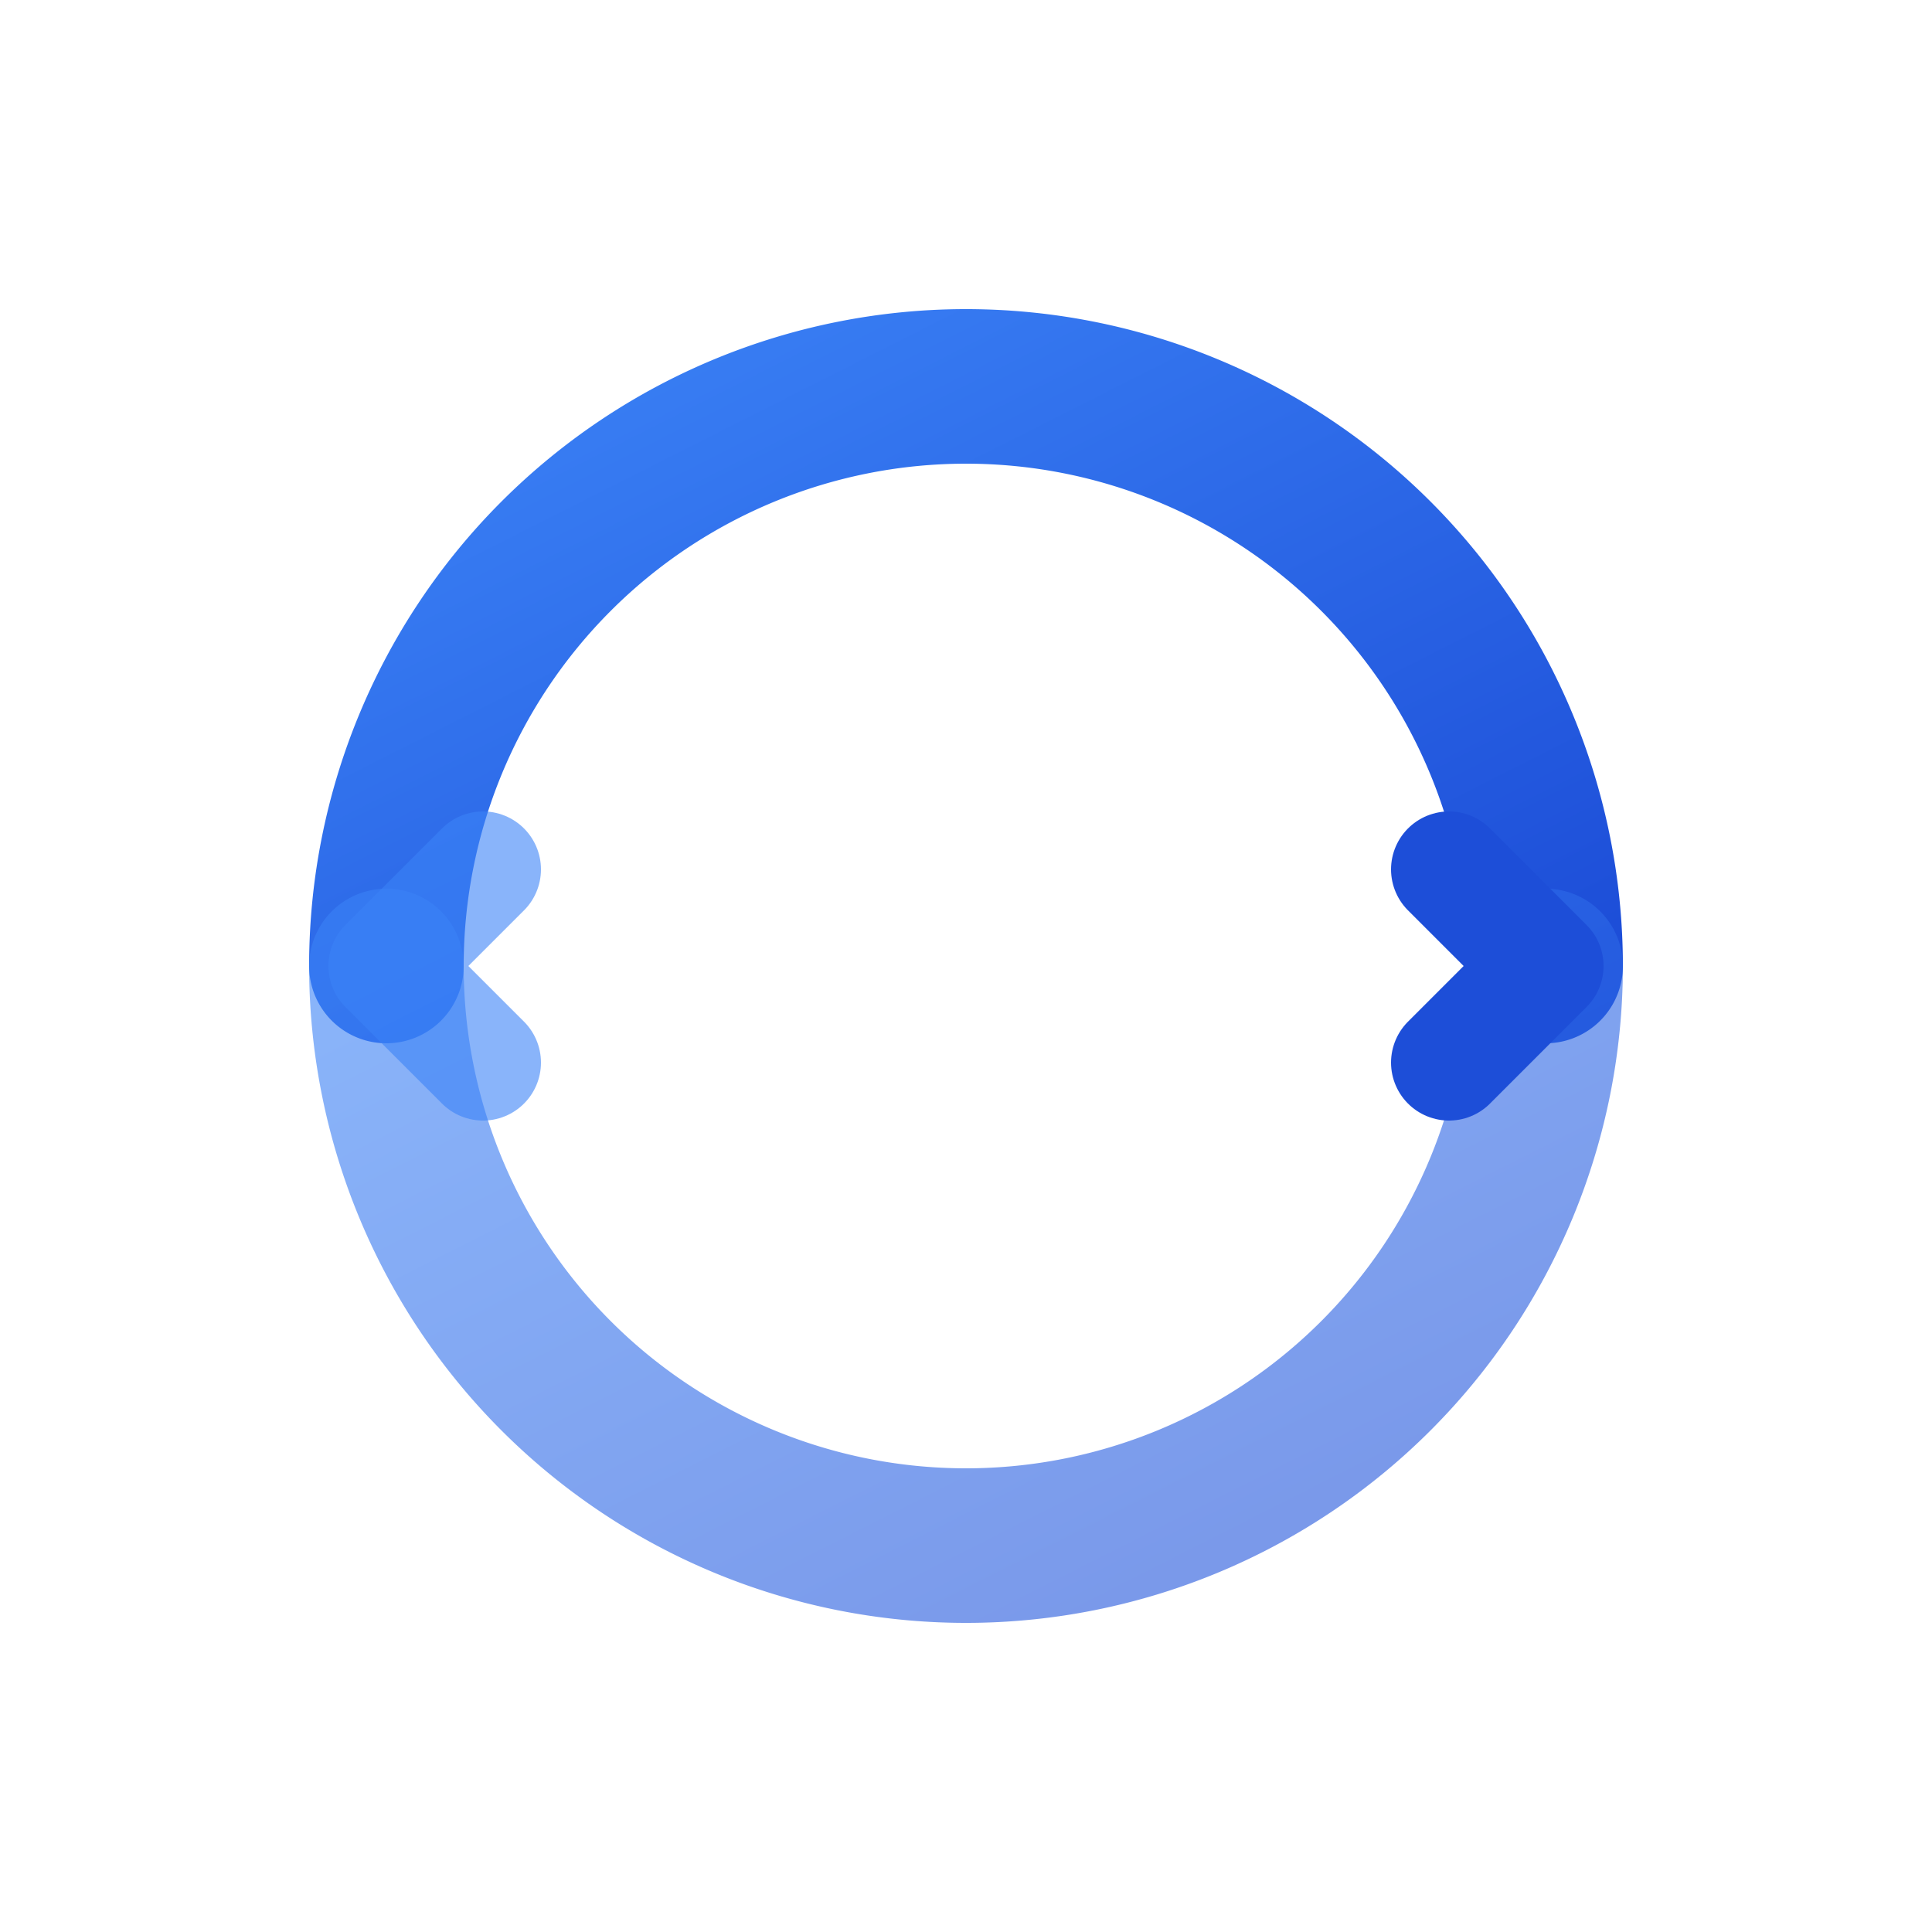
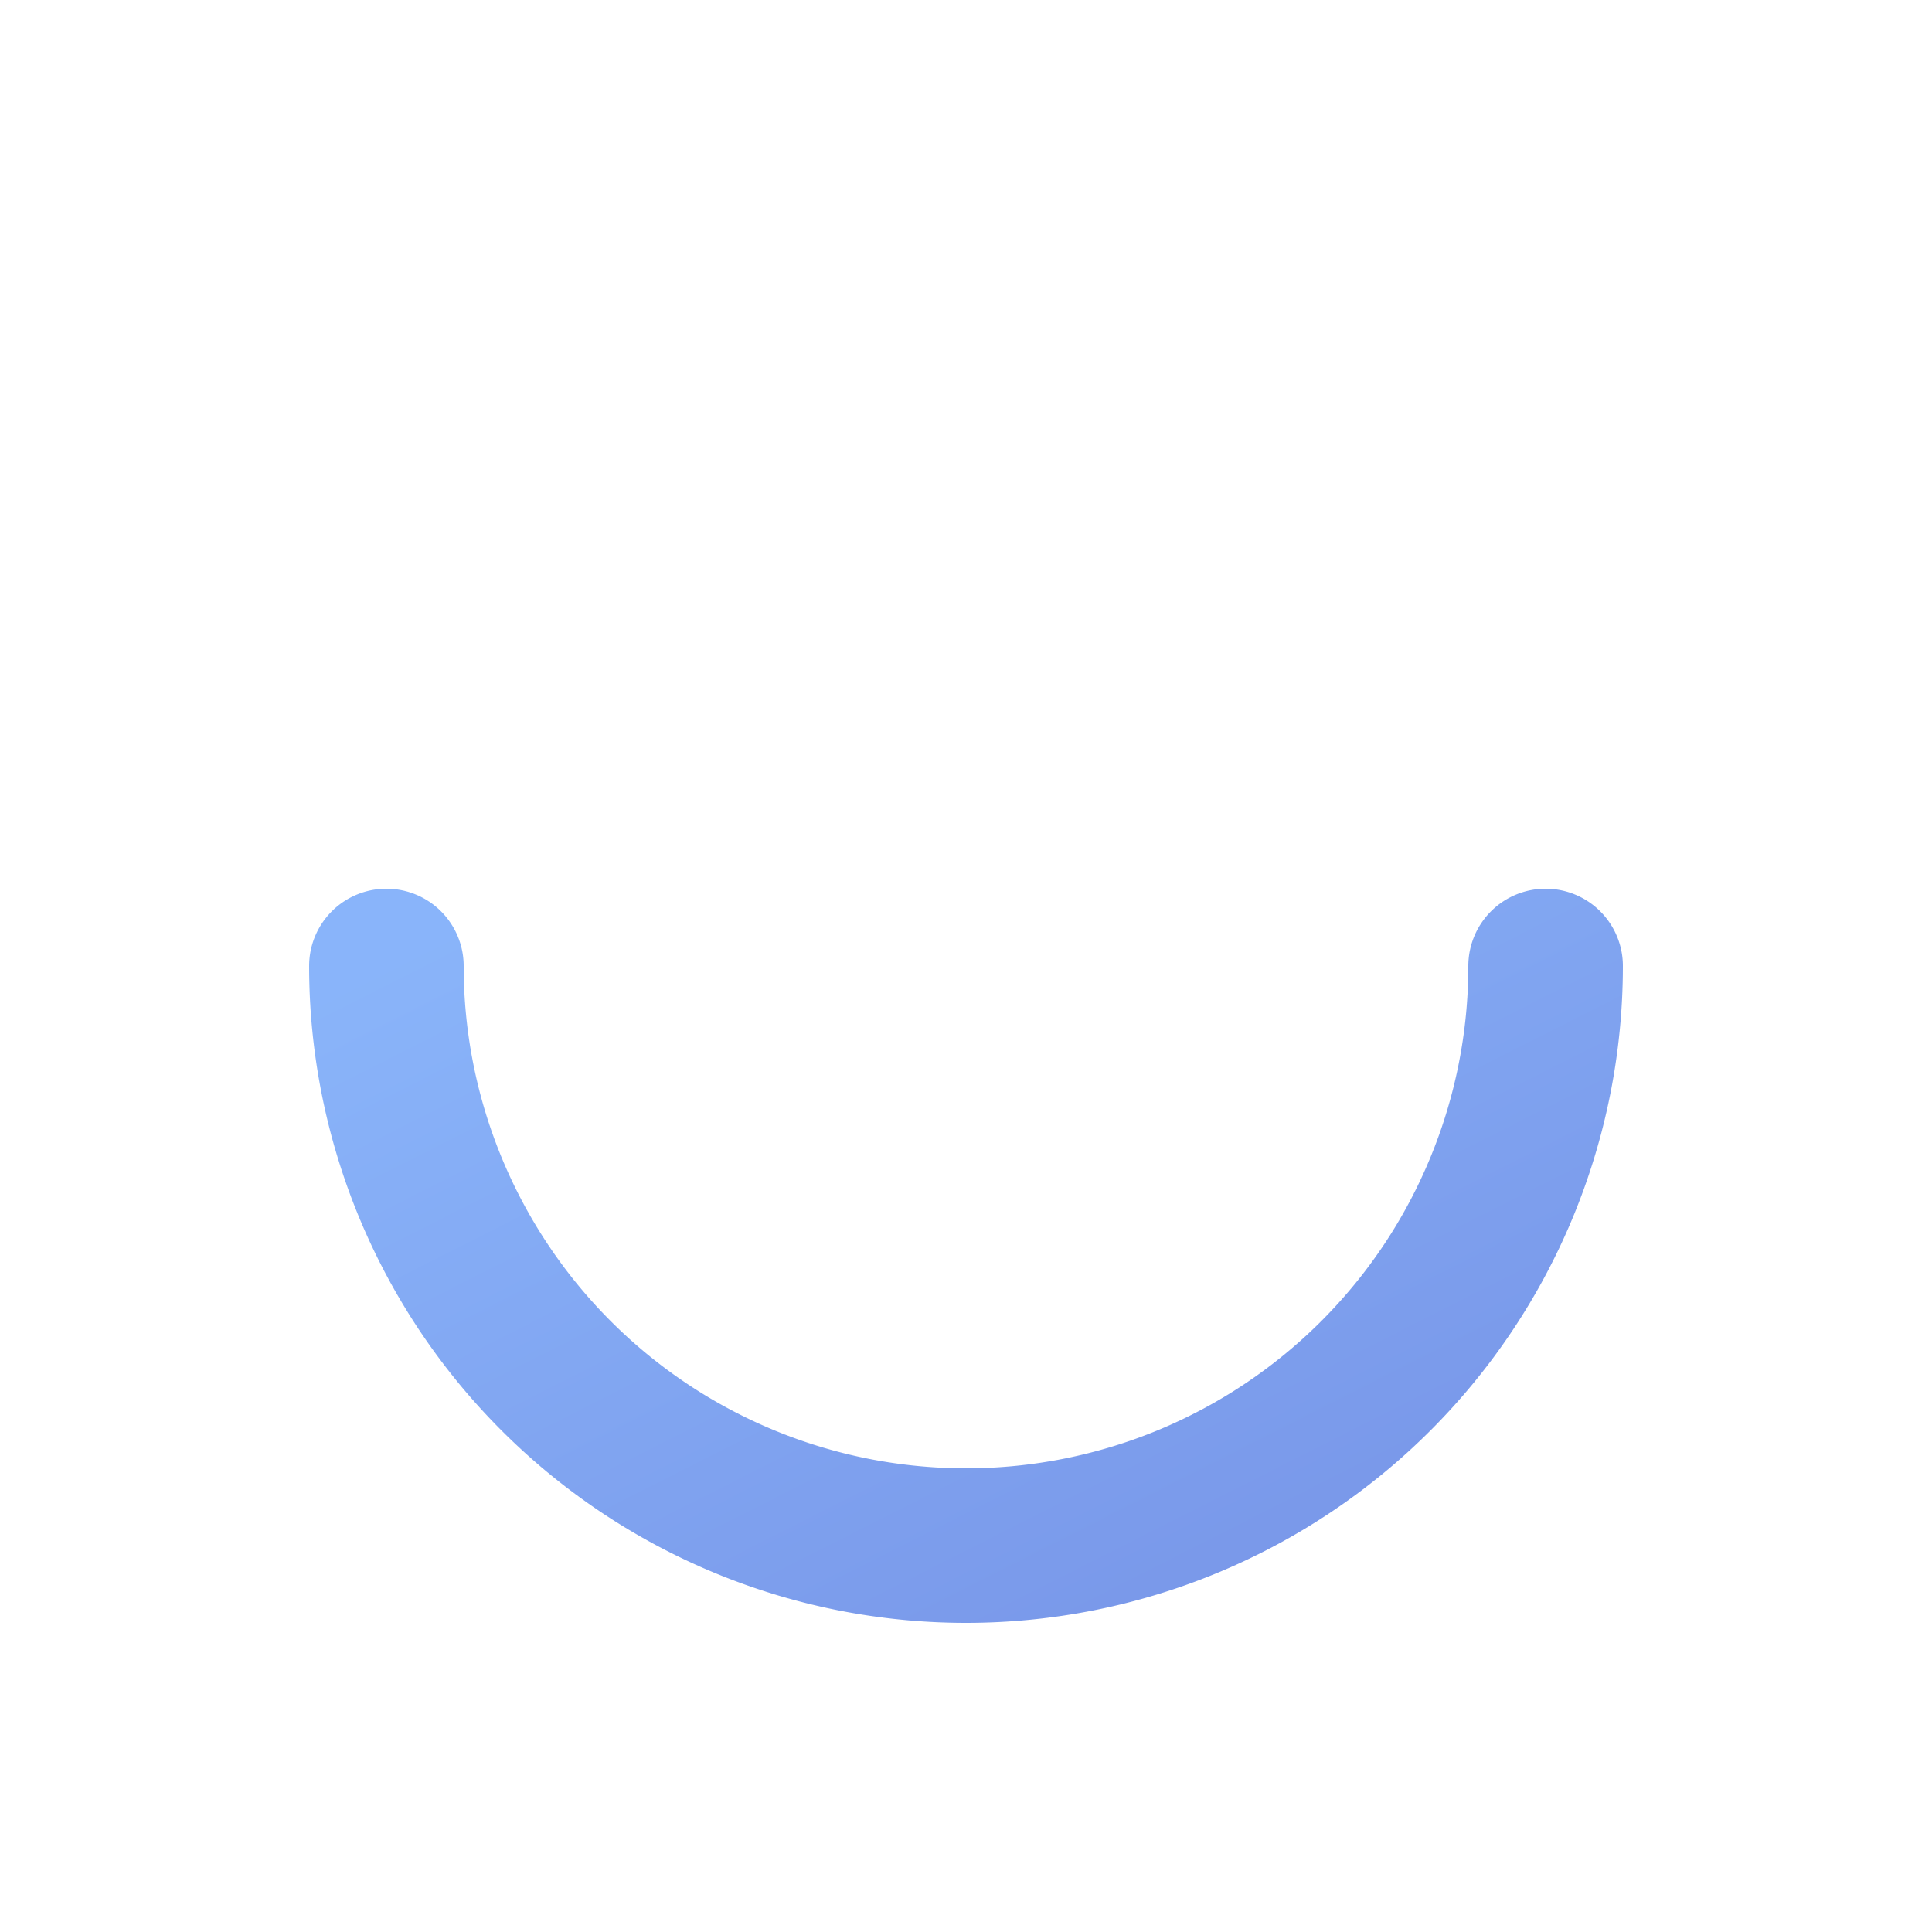
<svg xmlns="http://www.w3.org/2000/svg" viewBox="0 0 100 100">
  <defs>
    <linearGradient id="loopGradient" x1="0%" y1="0%" x2="100%" y2="100%">
      <stop offset="0%" style="stop-color:#3b82f6;stop-opacity:1" />
      <stop offset="100%" style="stop-color:#1d4ed8;stop-opacity:1" />
    </linearGradient>
  </defs>
-   <path d="M 20 50 A 30 30 0 1 1 80 50" fill="none" stroke="url(#loopGradient)" stroke-width="8" stroke-linecap="round" />
  <path d="M 80 50 A 30 30 0 1 1 20 50" fill="none" stroke="url(#loopGradient)" stroke-width="8" stroke-linecap="round" opacity="0.6" />
-   <path d="M 75 45 L 80 50 L 75 55" fill="none" stroke="#1d4ed8" stroke-width="6" stroke-linecap="round" stroke-linejoin="round" />
-   <path d="M 25 55 L 20 50 L 25 45" fill="none" stroke="#3b82f6" stroke-width="6" stroke-linecap="round" stroke-linejoin="round" opacity="0.6" />
</svg>